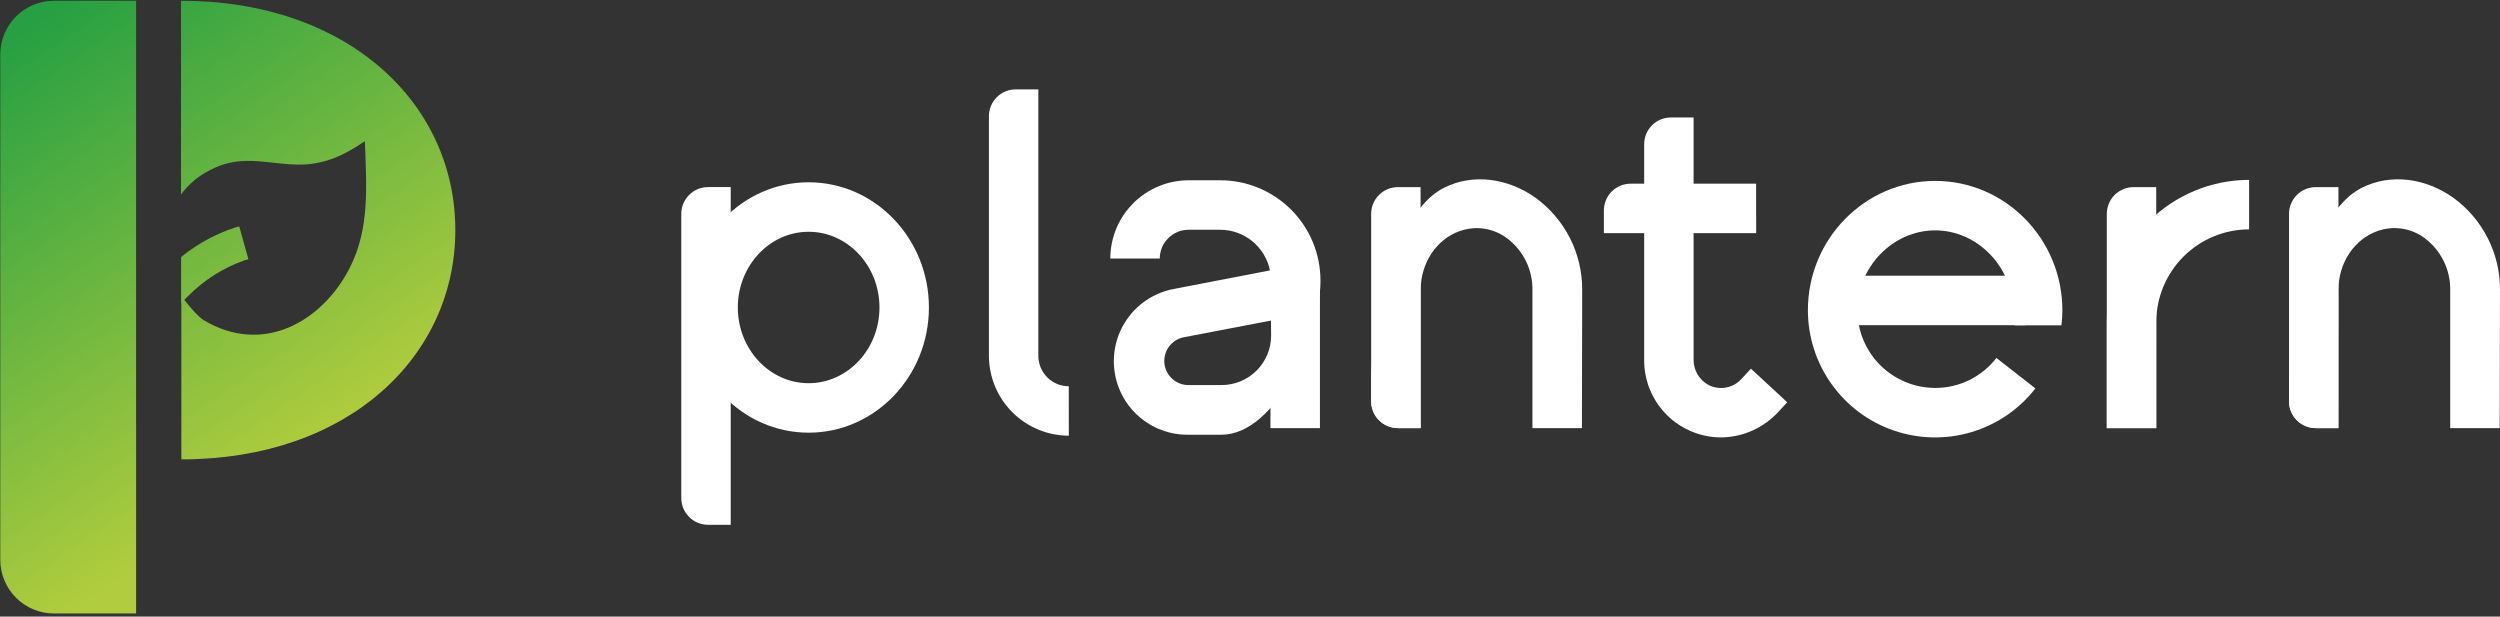
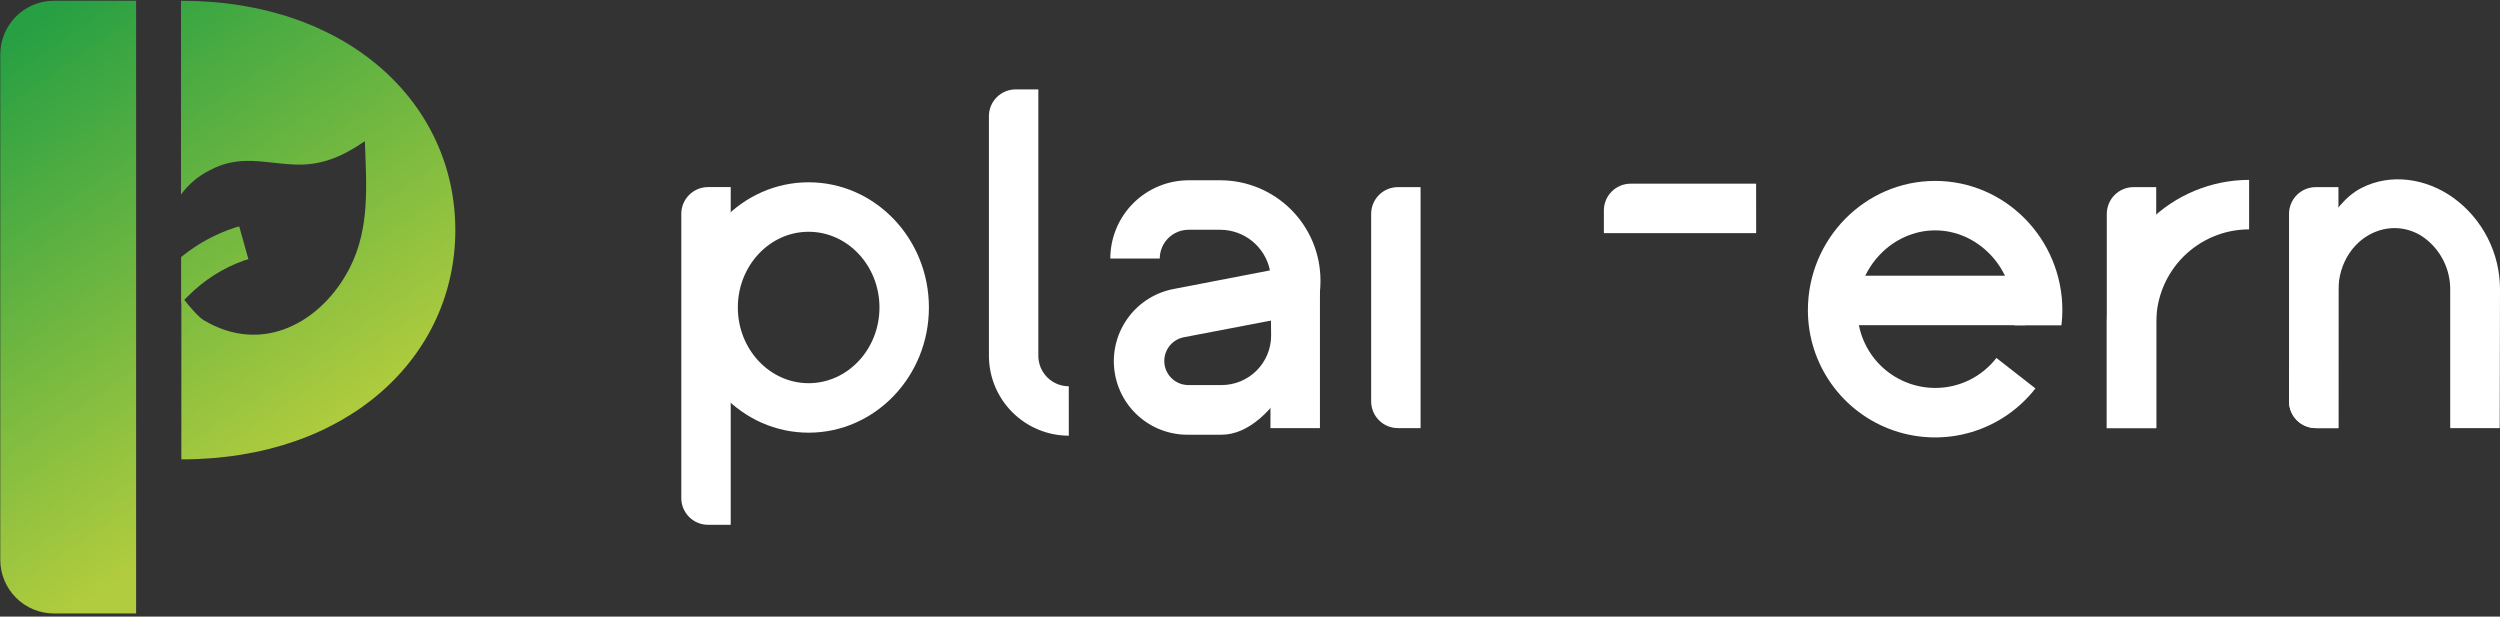
<svg xmlns="http://www.w3.org/2000/svg" width="746" height="184" viewBox="0 0 746 184" fill="none">
  <rect x="0" y="0" width="746" height="184" fill="#333333" stroke="none" />
  <path d="M212.79 91.752C212.77 85.578 214.6 79.539 218.044 74.414V55.83H211.274C209.159 55.83 207.13 56.67 205.634 58.166C204.139 59.662 203.298 61.69 203.298 63.806V148.623C203.298 150.738 204.139 152.767 205.634 154.263C207.13 155.759 209.159 156.599 211.274 156.599H218.044V109.081C214.598 103.961 212.768 97.924 212.79 91.752Z" fill="white" />
  <path d="M241.295 129.111C221.504 129.111 205.402 112.351 205.402 91.752C205.402 71.154 221.494 54.394 241.295 54.394C261.096 54.394 277.188 71.154 277.188 91.752C277.188 112.351 261.086 129.111 241.295 129.111ZM241.295 69.16C229.649 69.16 220.168 79.29 220.168 91.752C220.168 104.215 229.649 114.345 241.295 114.345C252.94 114.345 262.432 104.215 262.432 91.752C262.432 79.29 252.95 69.16 241.295 69.16Z" fill="white" />
  <path d="M318.933 130.008C312.611 130 306.551 127.485 302.082 123.014C297.612 118.543 295.1 112.481 295.094 106.159V34.653C295.094 32.537 295.935 30.509 297.43 29.013C298.926 27.517 300.955 26.677 303.07 26.677H309.84V106.179C309.843 108.588 310.801 110.896 312.503 112.599C314.206 114.302 316.515 115.26 318.923 115.262L318.933 130.008Z" fill="white" />
  <path d="M364.497 129.719H354.527C349.034 129.775 343.719 127.767 339.635 124.093C335.551 120.419 332.994 115.346 332.47 109.877C331.947 104.409 333.494 98.942 336.806 94.56C340.119 90.177 344.955 87.197 350.359 86.209L378.954 80.686C378.256 77.265 376.398 74.191 373.695 71.982C370.992 69.773 367.609 68.565 364.118 68.562H354.667C352.388 68.564 350.204 69.471 348.592 71.082C346.981 72.693 346.075 74.877 346.072 77.156H331.316C331.321 70.964 333.783 65.027 338.161 60.647C342.538 56.268 348.474 53.804 354.667 53.796H364.118C372.051 53.796 379.659 56.947 385.268 62.556C390.878 68.166 394.029 75.774 394.029 83.706V83.896C394.009 100.157 380.769 129.719 364.497 129.719ZM379.253 95.661L353.211 100.646C351.463 100.995 349.906 101.981 348.843 103.411C347.78 104.842 347.285 106.617 347.455 108.392C347.625 110.166 348.448 111.814 349.763 113.017C351.079 114.22 352.794 114.892 354.577 114.903H364.547C368.459 114.898 372.209 113.342 374.975 110.576C377.741 107.809 379.298 104.059 379.303 100.147L379.253 95.661Z" fill="white" />
  <path d="M393.87 127.745H379.104V105.312L381.038 86.877H393.87V127.745Z" fill="white" />
  <path d="M423.9 127.745H417.13C415.015 127.745 412.986 126.905 411.49 125.409C409.994 123.913 409.154 121.884 409.154 119.769V63.816C409.154 61.7 409.994 59.672 411.49 58.176C412.986 56.68 415.015 55.84 417.13 55.84H423.9V127.745Z" fill="white" />
-   <path d="M472.046 127.745H457.28V86.578C457.331 83.558 456.659 80.57 455.32 77.862C453.981 75.155 452.014 72.807 449.583 71.014C447.604 69.554 445.296 68.601 442.863 68.239C440.429 67.878 437.944 68.118 435.625 68.941C428.646 71.373 423.92 78.462 423.92 86.588V127.745H417.15C415.035 127.745 413.006 126.905 411.51 125.409C410.014 123.913 409.174 121.884 409.174 119.769V111.065C409.174 111.065 412.165 65.64 430.79 56.089C439.553 51.602 450.062 53.217 458.168 58.99C462.526 62.145 466.066 66.295 468.494 71.096C470.922 75.897 472.168 81.208 472.126 86.588L472.046 127.745Z" fill="white" />
-   <path d="M514.141 130.517C511.082 130.588 508.04 130.049 505.192 128.929C502.345 127.809 499.75 126.132 497.559 123.996C495.368 121.861 493.626 119.309 492.435 116.491C491.243 113.672 490.627 110.645 490.621 107.585V43.028C490.621 40.912 491.461 38.884 492.957 37.388C494.453 35.892 496.482 35.052 498.597 35.052H505.367V107.266C505.342 108.809 505.739 110.33 506.513 111.665C507.288 113 508.412 114.099 509.764 114.844C511.356 115.678 513.178 115.964 514.949 115.66C516.721 115.355 518.343 114.476 519.565 113.159L522.476 110.008L533.314 120.038L530.741 122.82C528.626 125.144 526.068 127.022 523.218 128.343C520.367 129.665 517.281 130.404 514.141 130.517Z" fill="white" />
  <path d="M524.041 69.559H478.597V62.789C478.597 60.673 479.437 58.645 480.933 57.149C482.429 55.653 484.458 54.813 486.573 54.813H524.021L524.041 69.559Z" fill="white" />
  <path d="M604.332 82.271H544.4V97.037H604.332V82.271Z" fill="white" />
  <path d="M577.452 115.761C571.303 115.753 565.408 113.307 561.059 108.96C556.71 104.613 554.262 98.719 554.251 92.57C554.251 79.609 564.879 68.741 577.452 68.741C590.024 68.741 600.643 79.648 600.643 92.57C600.645 94.012 600.512 95.45 600.244 96.867L601.391 97.076H615.13C615.312 95.581 615.405 94.076 615.409 92.57C615.409 71.293 598.379 53.985 577.452 53.985C556.524 53.985 539.475 71.293 539.475 92.57C539.475 100.477 541.944 108.186 546.538 114.622C551.131 121.058 557.62 125.898 565.097 128.467C572.575 131.037 580.669 131.207 588.248 128.954C595.827 126.701 602.513 122.137 607.373 115.9L595.727 106.817C593.569 109.607 590.798 111.864 587.63 113.415C584.461 114.965 580.979 115.768 577.452 115.761Z" fill="white" />
  <path d="M643.425 127.745H628.669V96.149C628.682 84.891 633.16 74.096 641.12 66.134C649.081 58.172 659.874 53.692 671.132 53.676V68.442C663.786 68.45 656.744 71.372 651.549 76.566C646.355 81.76 643.433 88.803 643.425 96.149V127.745Z" fill="white" />
  <path d="M643.425 127.745H628.669V63.816C628.669 61.7 629.509 59.672 631.005 58.176C632.501 56.68 634.53 55.84 636.645 55.84H643.415L643.425 127.745Z" fill="white" />
  <path d="M697.763 127.745H691.023C688.908 127.745 686.879 126.905 685.383 125.409C683.887 123.913 683.047 121.884 683.047 119.769V63.816C683.047 61.7 683.887 59.672 685.383 58.176C686.879 56.68 688.908 55.84 691.023 55.84H697.793L697.763 127.745Z" fill="white" />
  <path d="M745.909 127.745H731.143V86.578C731.19 83.557 730.516 80.569 729.177 77.861C727.839 75.152 725.874 72.802 723.446 71.004C721.467 69.544 719.159 68.591 716.725 68.229C714.292 67.868 711.807 68.109 709.488 68.93C702.509 71.363 697.783 78.452 697.783 86.578V127.745H691.023C688.908 127.745 686.879 126.905 685.383 125.409C683.887 123.913 683.047 121.884 683.047 119.769V111.065C683.047 111.065 686.038 65.64 704.662 56.089C713.416 51.602 723.935 53.217 732.041 58.99C736.399 62.145 739.939 66.295 742.367 71.096C744.795 75.897 746.04 81.208 745.999 86.588L745.909 127.745Z" fill="white" />
  <path d="M16.127 0.226H40.614V183.06H16.127C14.021 183.063 11.935 182.65 9.989 181.846C8.043 181.042 6.274 179.862 4.784 178.374C3.294 176.886 2.112 175.119 1.306 173.174C0.5 171.229 0.084 169.144 0.084 167.038V16.248C0.084 14.142 0.5 12.057 1.306 10.112C2.112 8.167 3.294 6.399 4.784 4.911C6.274 3.423 8.043 2.244 9.989 1.44C11.935 0.635 14.021 0.223 16.127 0.226ZM54.014 0.226V58.053C56.197 55.041 59.069 52.593 62.389 50.914C71.362 46.009 78.72 48.711 87.942 49.1C96.088 49.449 102.339 46.607 108.88 42.121C109.309 55.082 110.475 68.043 104.323 80.008C96.208 95.84 78.58 106.18 60.773 95.531C59.128 94.534 56.546 91.453 54.991 89.469L56.157 88.323C60.859 83.576 66.571 79.95 72.867 77.714L74.124 77.356L71.382 67.565L70.126 67.904C64.475 69.751 59.201 72.594 54.552 76.299L54.044 76.698V90.486L54.113 90.407V137.077C103.905 137.077 135.869 106.439 135.869 68.651C135.869 30.864 103.855 0.226 54.063 0.226H54.014Z" fill="url(#paint0_linear)" />
  <defs>
    <linearGradient id="paint0_linear" x1="1.999" y1="12.878" x2="86.686" y2="138.254" gradientUnits="userSpaceOnUse">
      <stop stop-color="#27A043" />
      <stop offset="1" stop-color="#B1CC3E" />
    </linearGradient>
  </defs>
</svg>